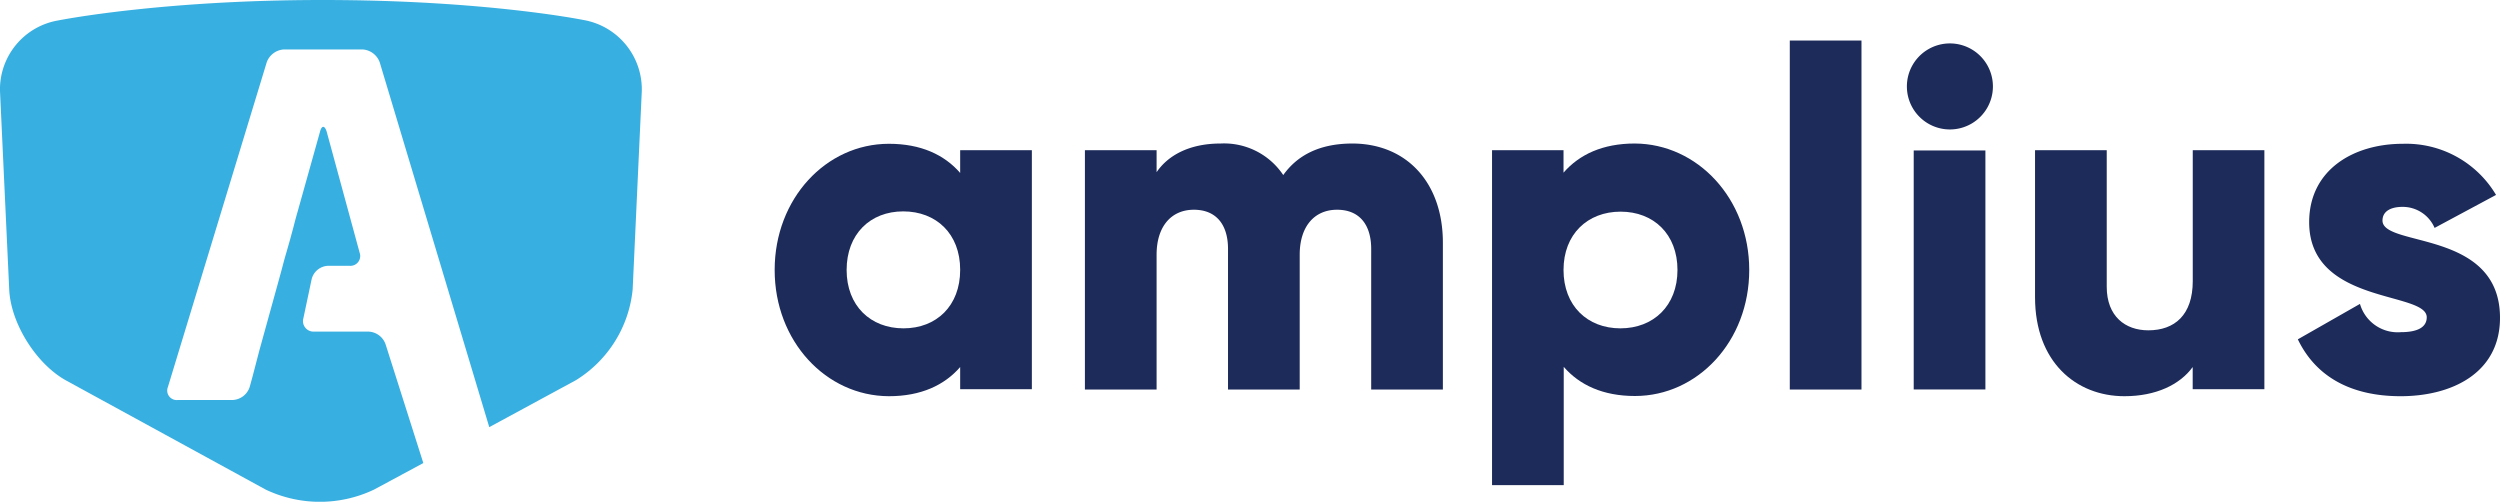
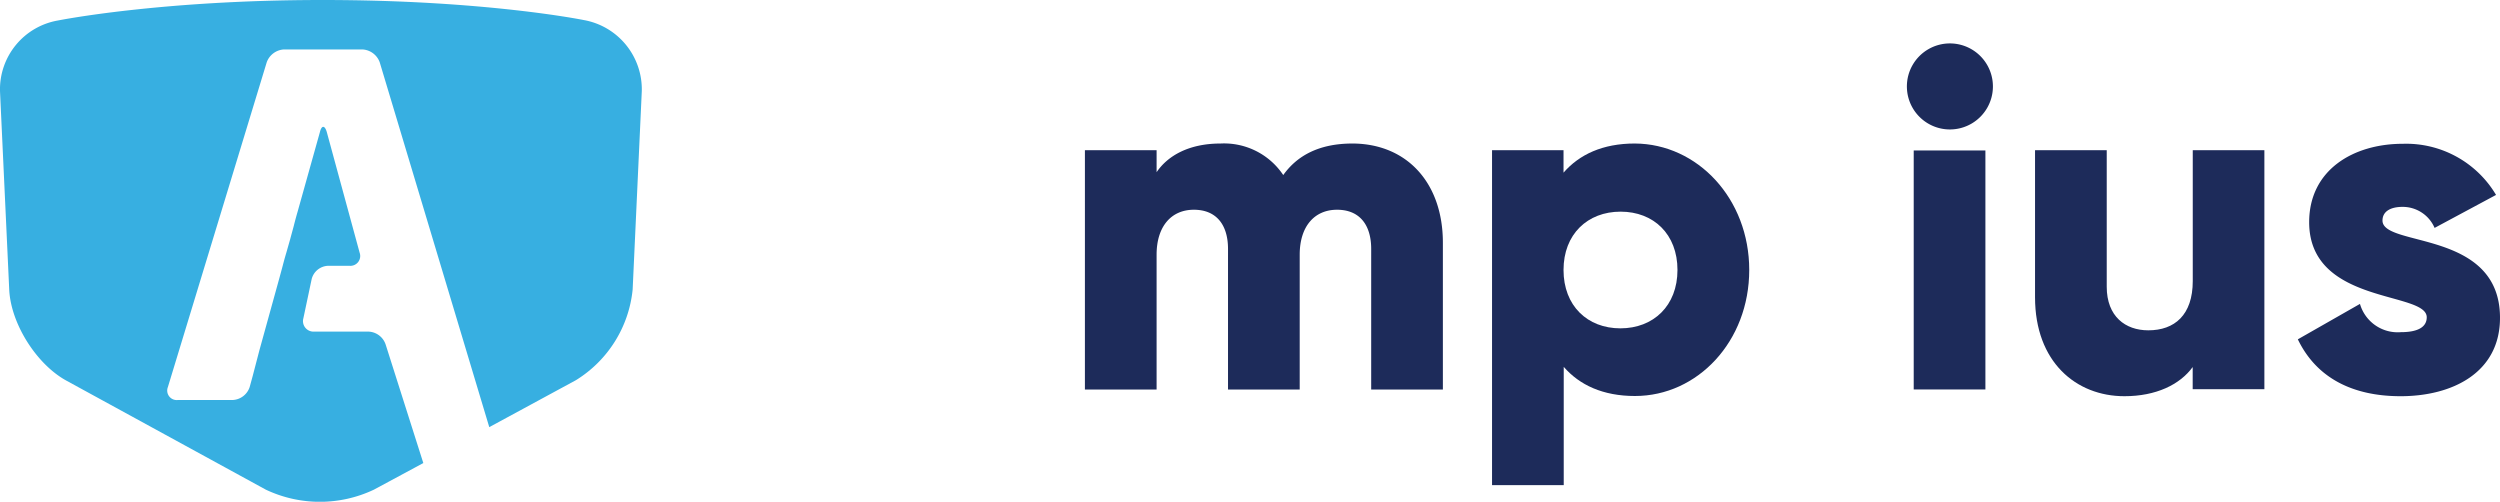
<svg xmlns="http://www.w3.org/2000/svg" viewBox="0 0 366.16 73.49">
  <defs>
    <style>.cls-1{fill:#37afe1;}.cls-2{fill:#1d2b5a;}</style>
  </defs>
  <title>Asset 3</title>
  <g id="Layer_2" data-name="Layer 2">
    <g id="Layer_1-2" data-name="Layer 1">
      <path id="Combined-Shape" class="cls-1" d="M71.66,62.56l12.68-6.87a17.66,17.66,0,0,0,8.32-13.28L94,13.34a10.31,10.31,0,0,0-8.48-10.4S71.09,0,47.25,0,8.49,3,8.49,3A10.24,10.24,0,0,0,0,13.34L1.35,42.41c.23,5,4,10.92,8.32,13.31l29.27,16a18.49,18.49,0,0,0,15.82,0L62,67.82,56.49,50.48A2.76,2.76,0,0,0,54,48.57H46a1.54,1.54,0,0,1-1.57-1.94l1.22-5.76a2.58,2.58,0,0,1,2.4-1.94h3.13A1.44,1.44,0,0,0,52.67,37L47.86,19.33c-.29-1-.76-1-1,0L43.59,31c-.29,1-.53,1.94-.54,2s-.25.91-.54,2L41.94,37c-.3,1-.53,1.91-.53,1.91s-.23.86-.52,1.92L38,51.28,37,55.11l-.43,1.57A2.76,2.76,0,0,1,34,58.59H26a1.39,1.39,0,0,1-1.41-1.9L39.06,9.14a2.85,2.85,0,0,1,2.56-1.9H53.05a2.85,2.85,0,0,1,2.57,1.9Z" />
-       <path class="cls-2" d="M151.13,22v35h-10.5V53.76c-2.31,2.66-5.74,4.27-10.44,4.27C121,58,113.46,50,113.46,39.54S121,21.06,130.19,21.06c4.7,0,8.13,1.61,10.44,4.27V22Zm-10.5,17.5c0-5.25-3.5-8.54-8.34-8.54S124,34.29,124,39.54s3.5,8.55,8.33,8.55S140.63,44.79,140.63,39.54Z" />
      <path class="cls-2" d="M211.33,35.55v21.5h-10.5V36.46c0-3.5-1.68-5.74-5-5.74s-5.47,2.45-5.47,6.58V57.05h-10.5V36.46c0-3.5-1.68-5.74-5-5.74s-5.46,2.45-5.46,6.58V57.05h-10.5V22h10.5v3.22c1.61-2.38,4.69-4.2,9.38-4.2a10.42,10.42,0,0,1,9.17,4.62c2-2.8,5.18-4.62,10.16-4.62C206.08,21.06,211.33,26.8,211.33,35.55Z" />
      <path class="cls-2" d="M256.2,39.54C256.2,50,248.64,58,239.46,58c-4.69,0-8.12-1.61-10.43-4.27V71.05h-10.5V22H229v3.29c2.31-2.66,5.74-4.27,10.43-4.27C248.64,21.06,256.2,29.11,256.2,39.54Zm-10.51,0c0-5.25-3.5-8.54-8.33-8.54S229,34.29,229,39.54s3.5,8.55,8.33,8.55S245.69,44.79,245.69,39.54Z" />
-       <path class="cls-2" d="M262.14,5.94h10.5V57.05h-10.5Z" />
+       <path class="cls-2" d="M262.14,5.94h10.5h-10.5Z" />
      <path class="cls-2" d="M279.29,12.66a6.3,6.3,0,0,1,12.6,0,6.3,6.3,0,0,1-12.6,0Zm1,9.38h10.5v35h-10.5Z" />
      <path class="cls-2" d="M331.65,22v35h-10.5V53.76c-1.89,2.59-5.39,4.27-10,4.27-7.07,0-13.09-5-13.09-14.5V22h10.5V42c0,4.35,2.73,6.38,6.09,6.38,3.85,0,6.51-2.24,6.51-7.22V22Z" />
      <path class="cls-2" d="M366.16,46.55c0,8.05-7,11.48-14.56,11.48-7,0-12.32-2.66-15.05-8.33l9.1-5.19a5.75,5.75,0,0,0,6,4.14c2.52,0,3.78-.77,3.78-2.18,0-3.85-17.22-1.81-17.22-13.93,0-7.63,6.44-11.48,13.72-11.48a15.31,15.31,0,0,1,13.65,7.49l-9,4.83a5.08,5.08,0,0,0-4.69-3.08c-1.82,0-2.94.7-2.94,2C348.94,36.25,366.16,33.59,366.16,46.55Z" />
    </g>
  </g>
</svg>